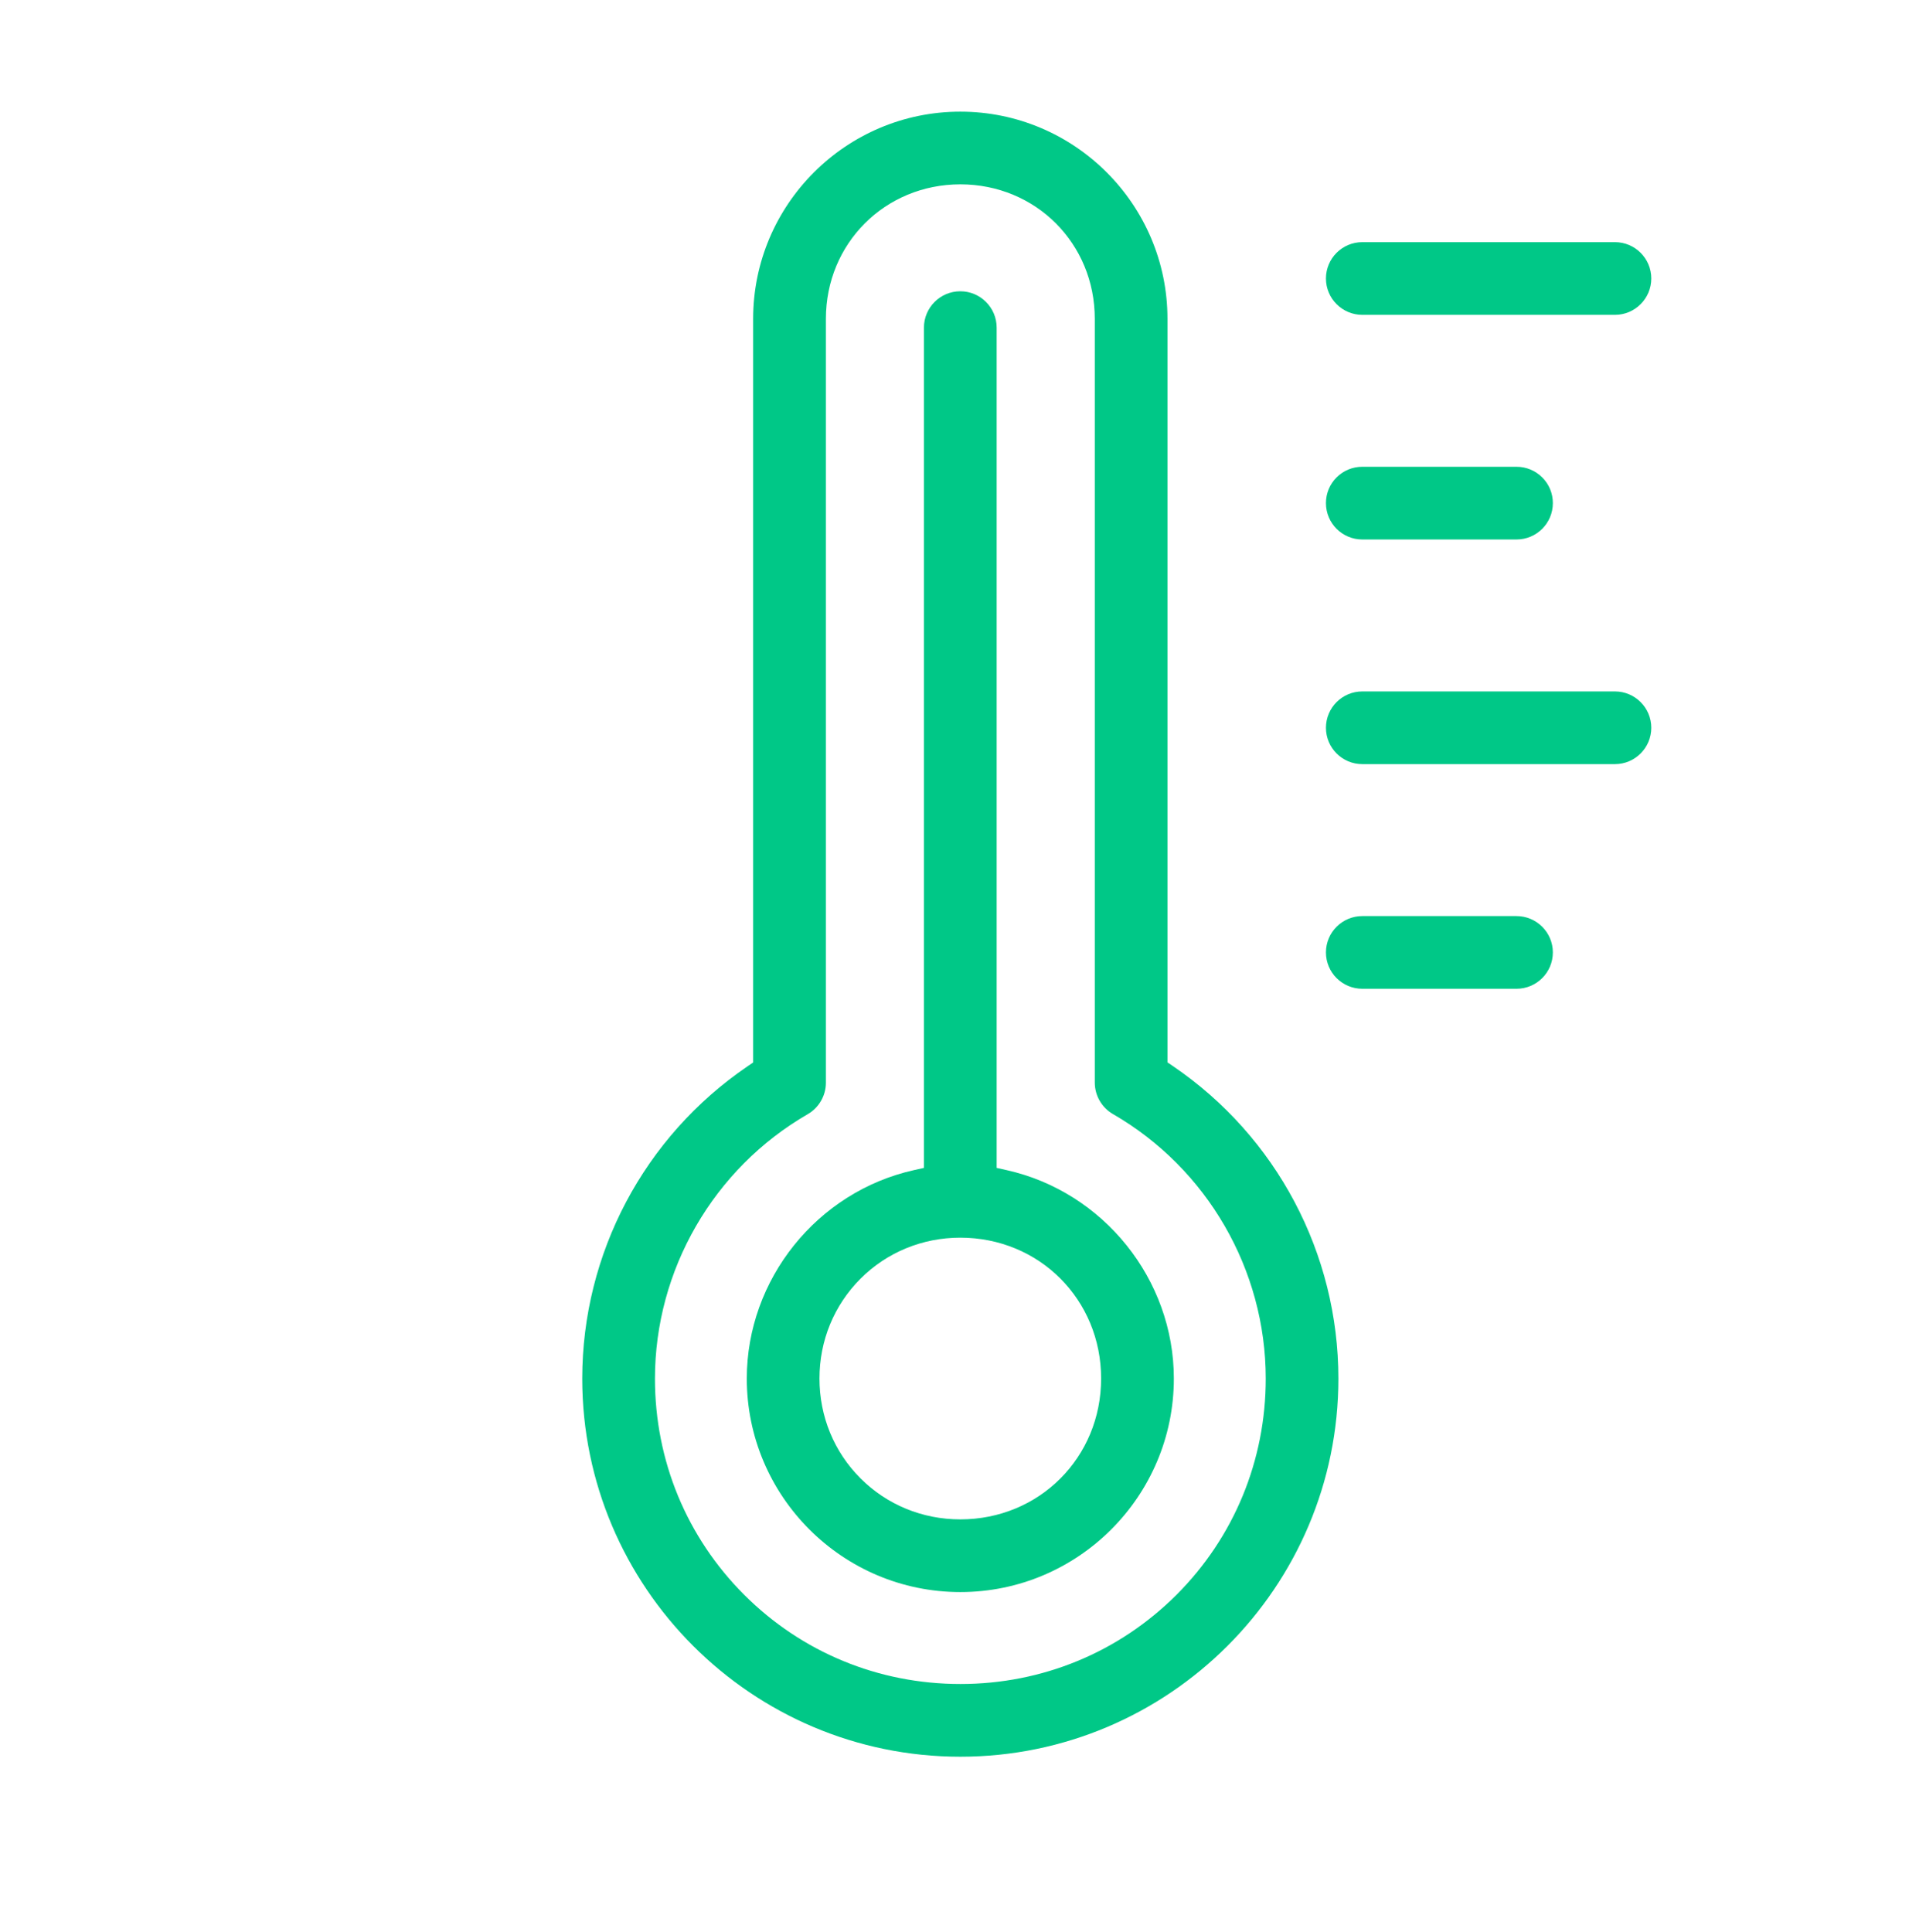
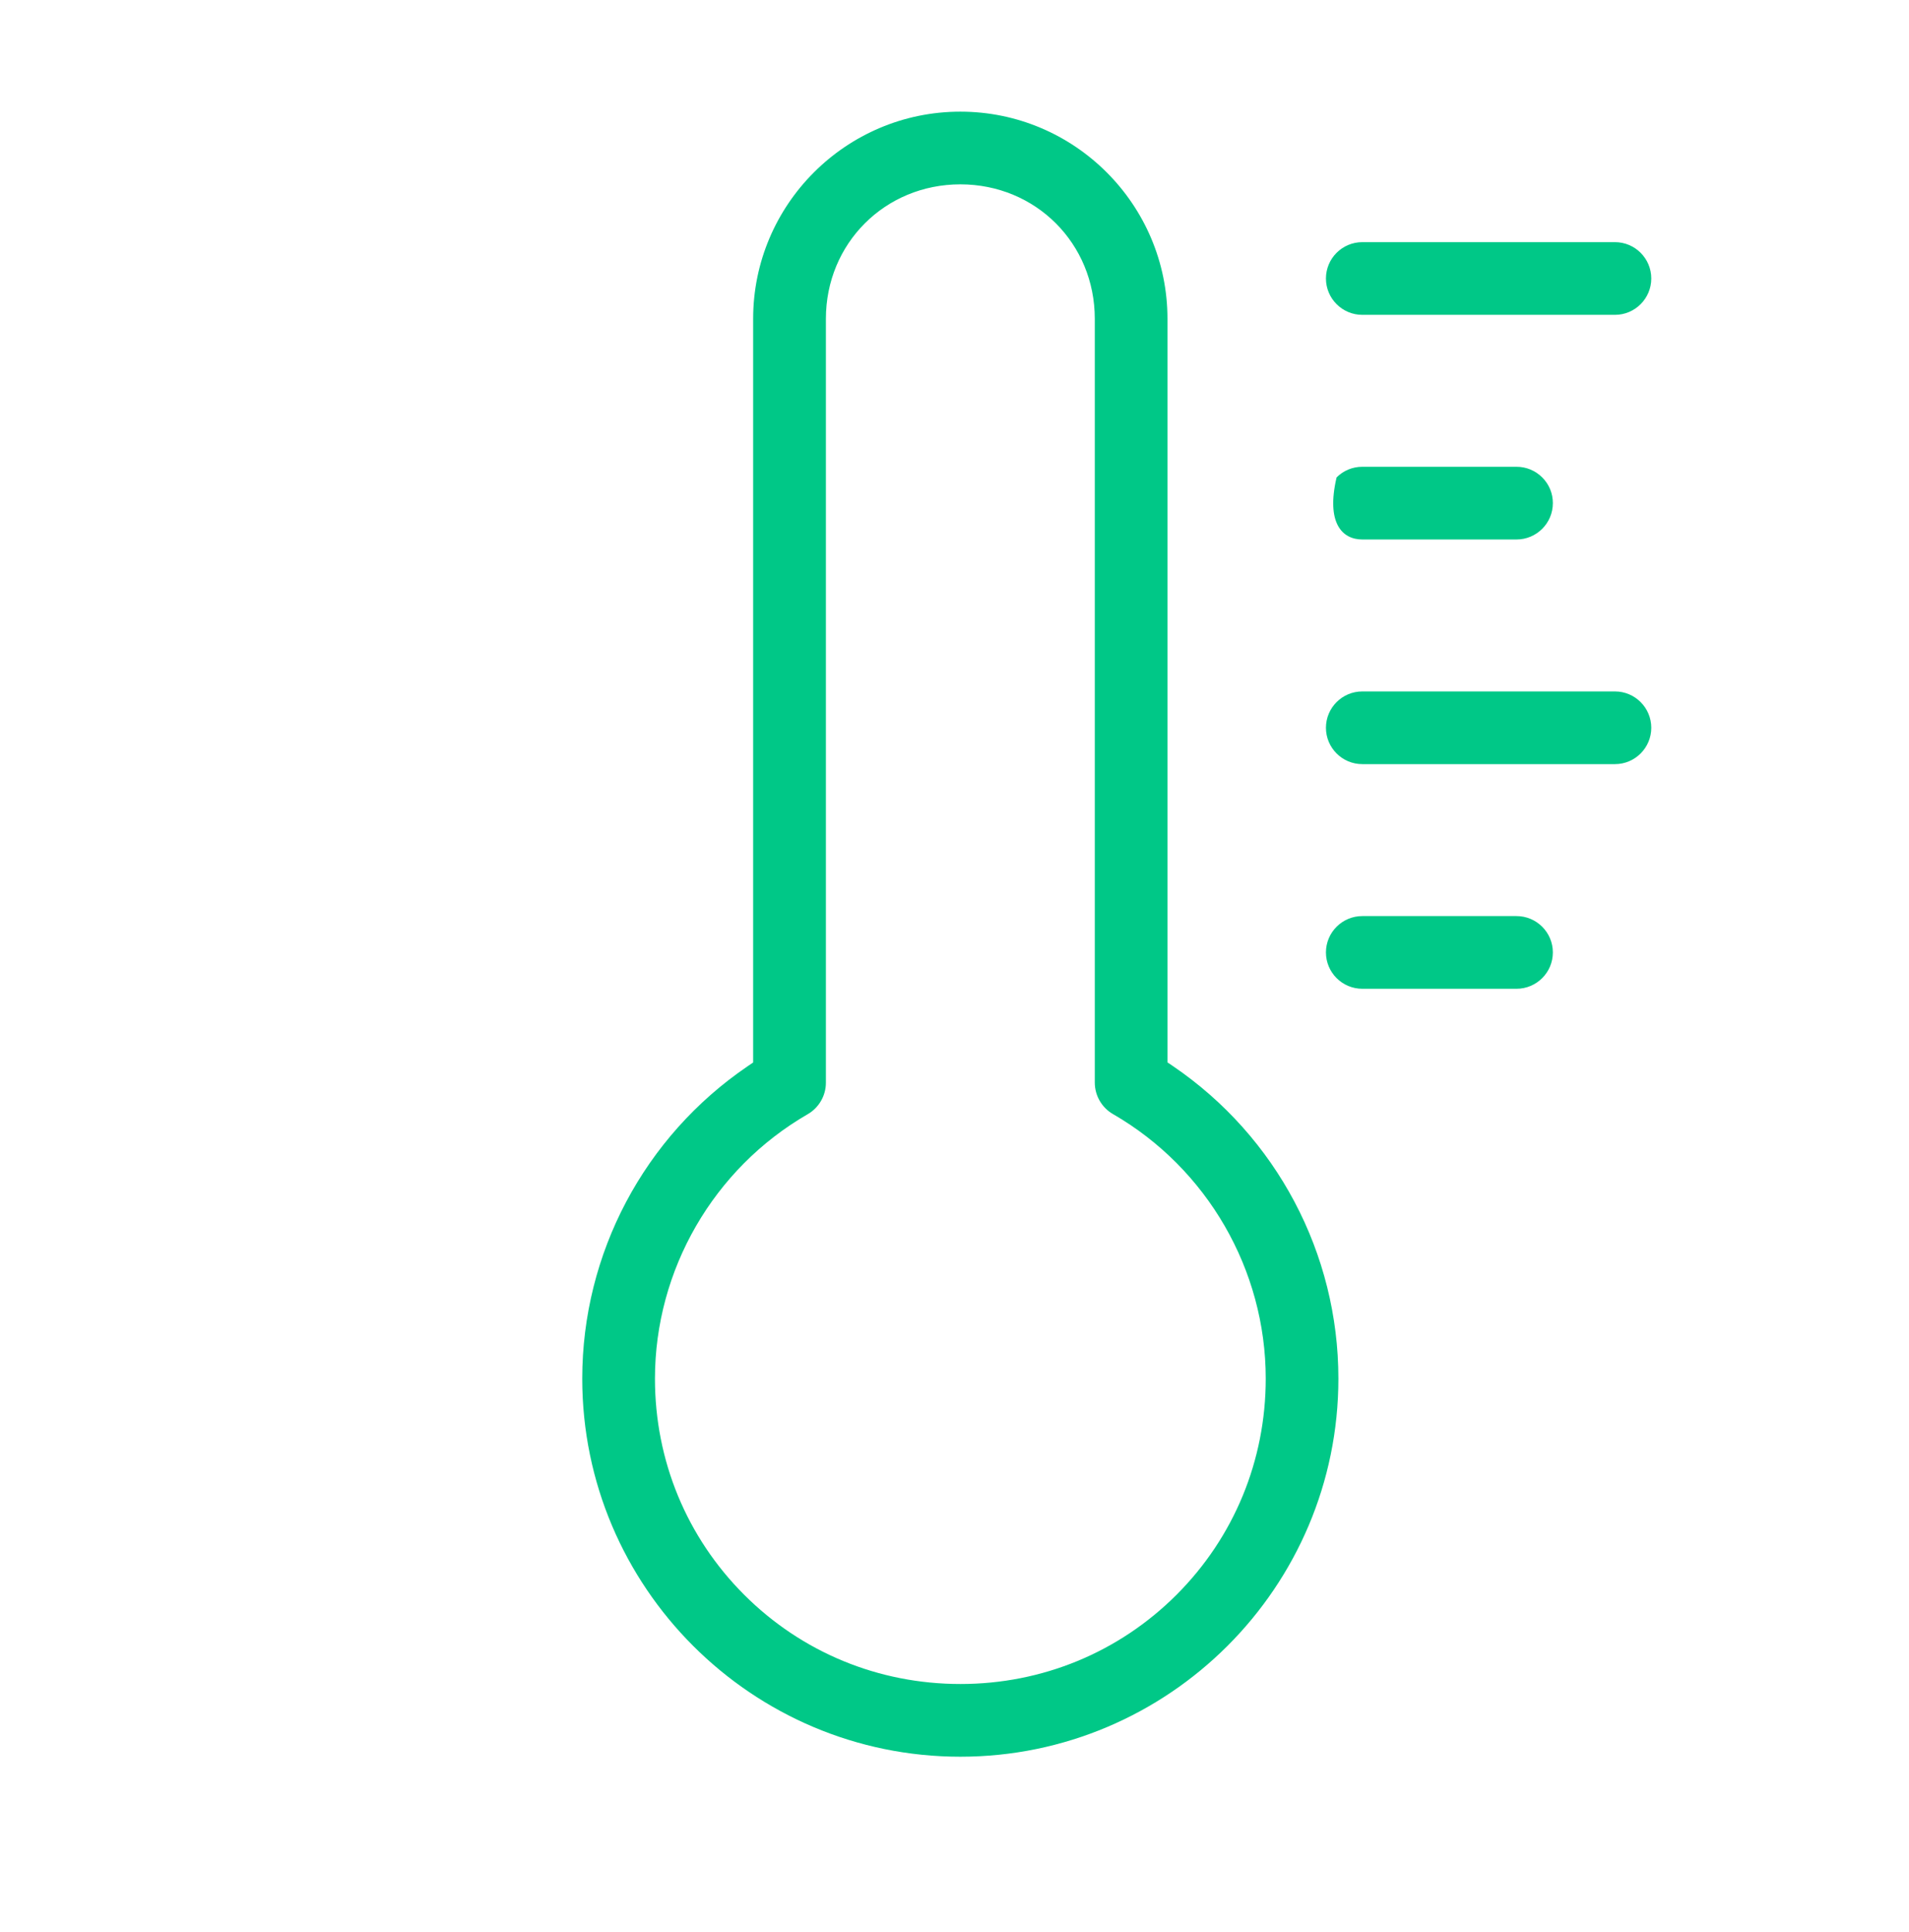
<svg xmlns="http://www.w3.org/2000/svg" width="82" height="83" viewBox="0 0 82 83" fill="none">
-   <path d="M43.24 50.26L42.811 50.164V14.072C42.811 13.212 42.11 12.511 41.25 12.511H41.248C40.388 12.511 39.688 13.211 39.687 14.072V50.164L39.257 50.26C35.097 51.188 32.078 54.952 32.078 59.211C32.078 64.269 36.192 68.383 41.25 68.383C46.307 68.383 50.422 64.269 50.422 59.211C50.422 54.955 47.401 51.191 43.24 50.26ZM41.25 65.261C39.622 65.261 38.099 64.635 36.962 63.498C35.826 62.362 35.2 60.839 35.2 59.211C35.2 57.583 35.826 56.061 36.962 54.924C38.099 53.787 39.622 53.161 41.25 53.161C44.641 53.161 47.298 55.819 47.298 59.211C47.298 62.604 44.641 65.261 41.25 65.261Z" fill="#00C887" />
  <path d="M58.516 13.523H69.37C70.23 13.523 70.93 12.822 70.93 11.962C70.93 11.101 70.23 10.401 69.37 10.401H58.516C57.655 10.401 56.955 11.101 56.955 11.962C56.955 12.822 57.655 13.523 58.516 13.523Z" fill="#00C887" />
  <path d="M69.37 29.699H58.516C57.655 29.699 56.955 30.399 56.955 31.26C56.955 32.12 57.655 32.821 58.516 32.821H69.37C70.23 32.821 70.93 32.12 70.93 31.26C70.93 30.399 70.23 29.699 69.37 29.699Z" fill="#00C887" />
  <path d="M65.141 39.348H58.516C57.655 39.348 56.955 40.048 56.955 40.909C56.955 41.77 57.655 42.47 58.516 42.47H65.141C66.002 42.47 66.702 41.77 66.702 40.909C66.702 40.048 66.002 39.348 65.141 39.348Z" fill="#00C887" />
-   <path d="M58.516 23.172H65.141C66.002 23.172 66.702 22.472 66.702 21.611C66.703 21.194 66.541 20.802 66.246 20.507C65.951 20.212 65.559 20.049 65.142 20.049H58.516C58.099 20.049 57.707 20.211 57.412 20.506C57.117 20.801 56.955 21.193 56.955 21.61C56.955 22.472 57.655 23.172 58.516 23.172Z" fill="#00C887" />
+   <path d="M58.516 23.172H65.141C66.002 23.172 66.702 22.472 66.702 21.611C66.703 21.194 66.541 20.802 66.246 20.507C65.951 20.212 65.559 20.049 65.142 20.049H58.516C58.099 20.049 57.707 20.211 57.412 20.506C56.955 22.472 57.655 23.172 58.516 23.172Z" fill="#00C887" />
  <path d="M50.389 45.795L50.148 45.632V13.694C50.148 8.788 46.157 4.796 41.25 4.796C36.343 4.796 32.351 8.788 32.351 13.694V45.636L32.111 45.8C27.666 48.827 25.011 53.842 25.01 59.214C25.01 68.169 32.295 75.455 41.25 75.455C50.205 75.455 57.49 68.169 57.49 59.214C57.49 53.839 54.835 48.823 50.389 45.795ZM50.538 68.499C48.066 70.97 44.77 72.332 41.255 72.332C37.733 72.332 34.437 70.97 31.965 68.499C29.494 66.027 28.133 62.731 28.133 59.216C28.135 54.545 30.649 50.194 34.694 47.858C35.176 47.58 35.476 47.062 35.476 46.506V13.694C35.476 10.457 38.012 7.92 41.25 7.918H41.253C44.491 7.92 47.026 10.457 47.026 13.694V46.502C47.027 47.058 47.326 47.576 47.808 47.853C51.855 50.19 54.369 54.543 54.369 59.214C54.369 62.73 53.008 66.027 50.538 68.499Z" fill="#00C887" />
</svg>